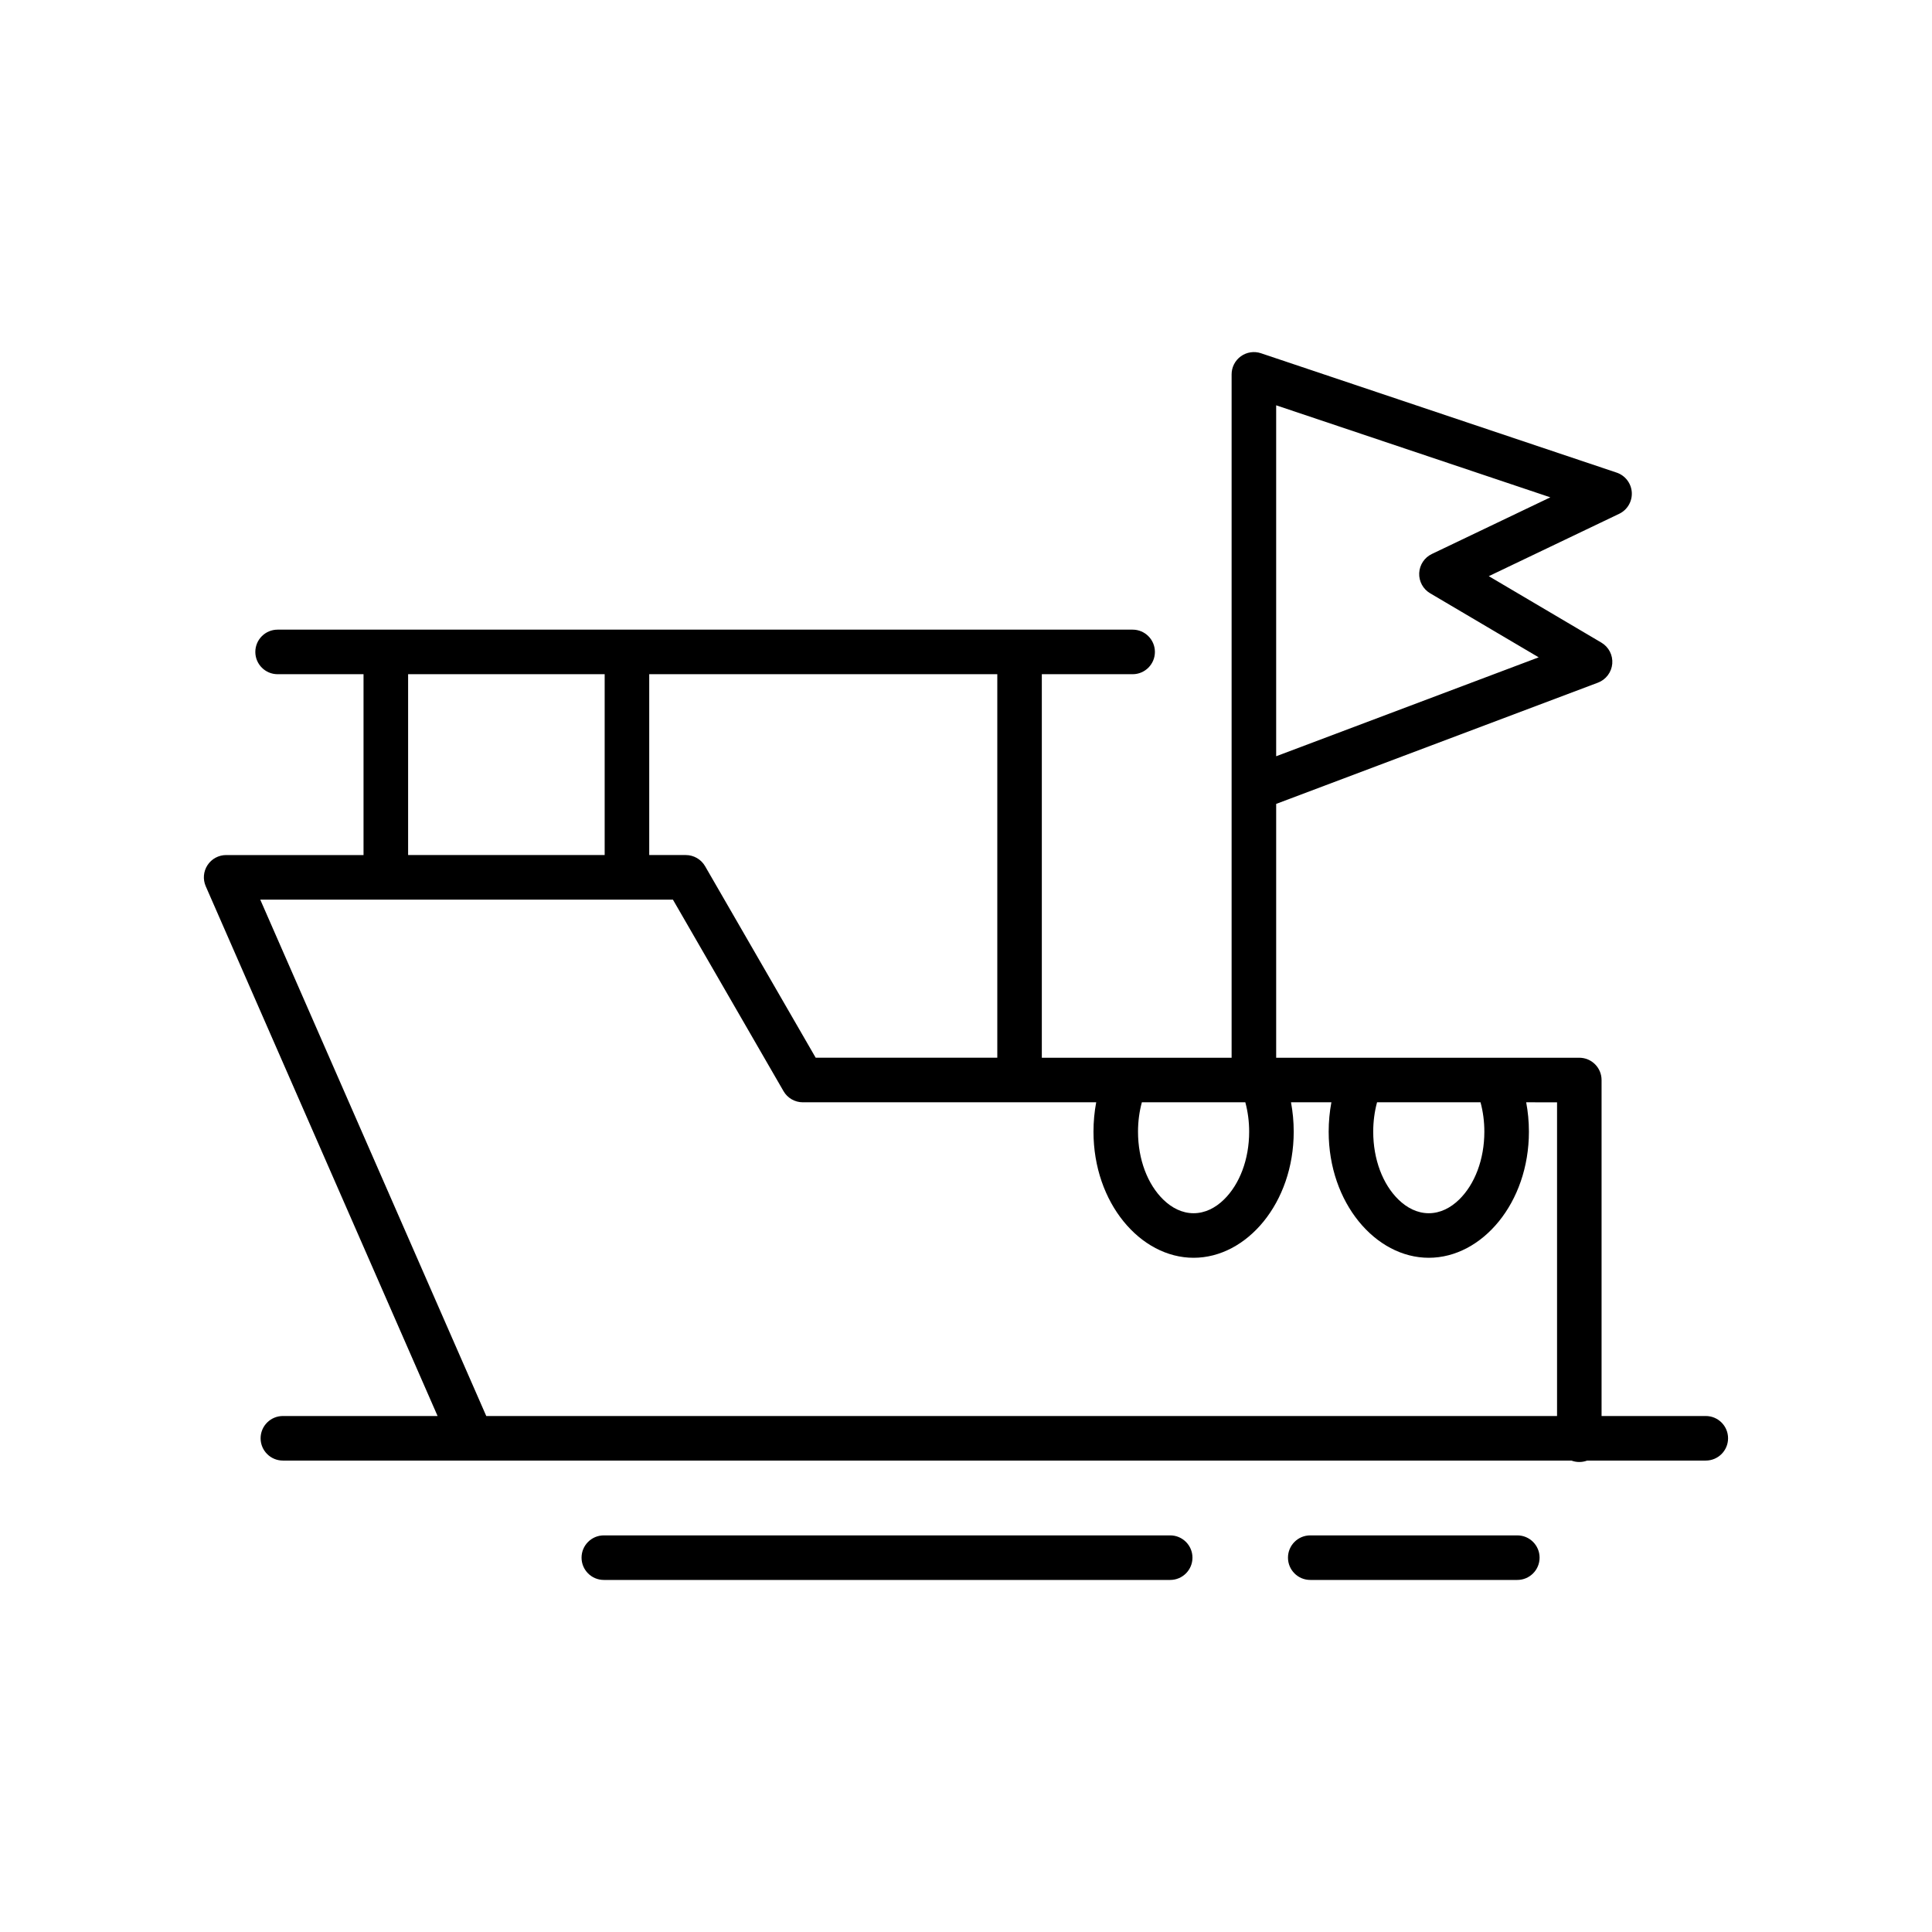
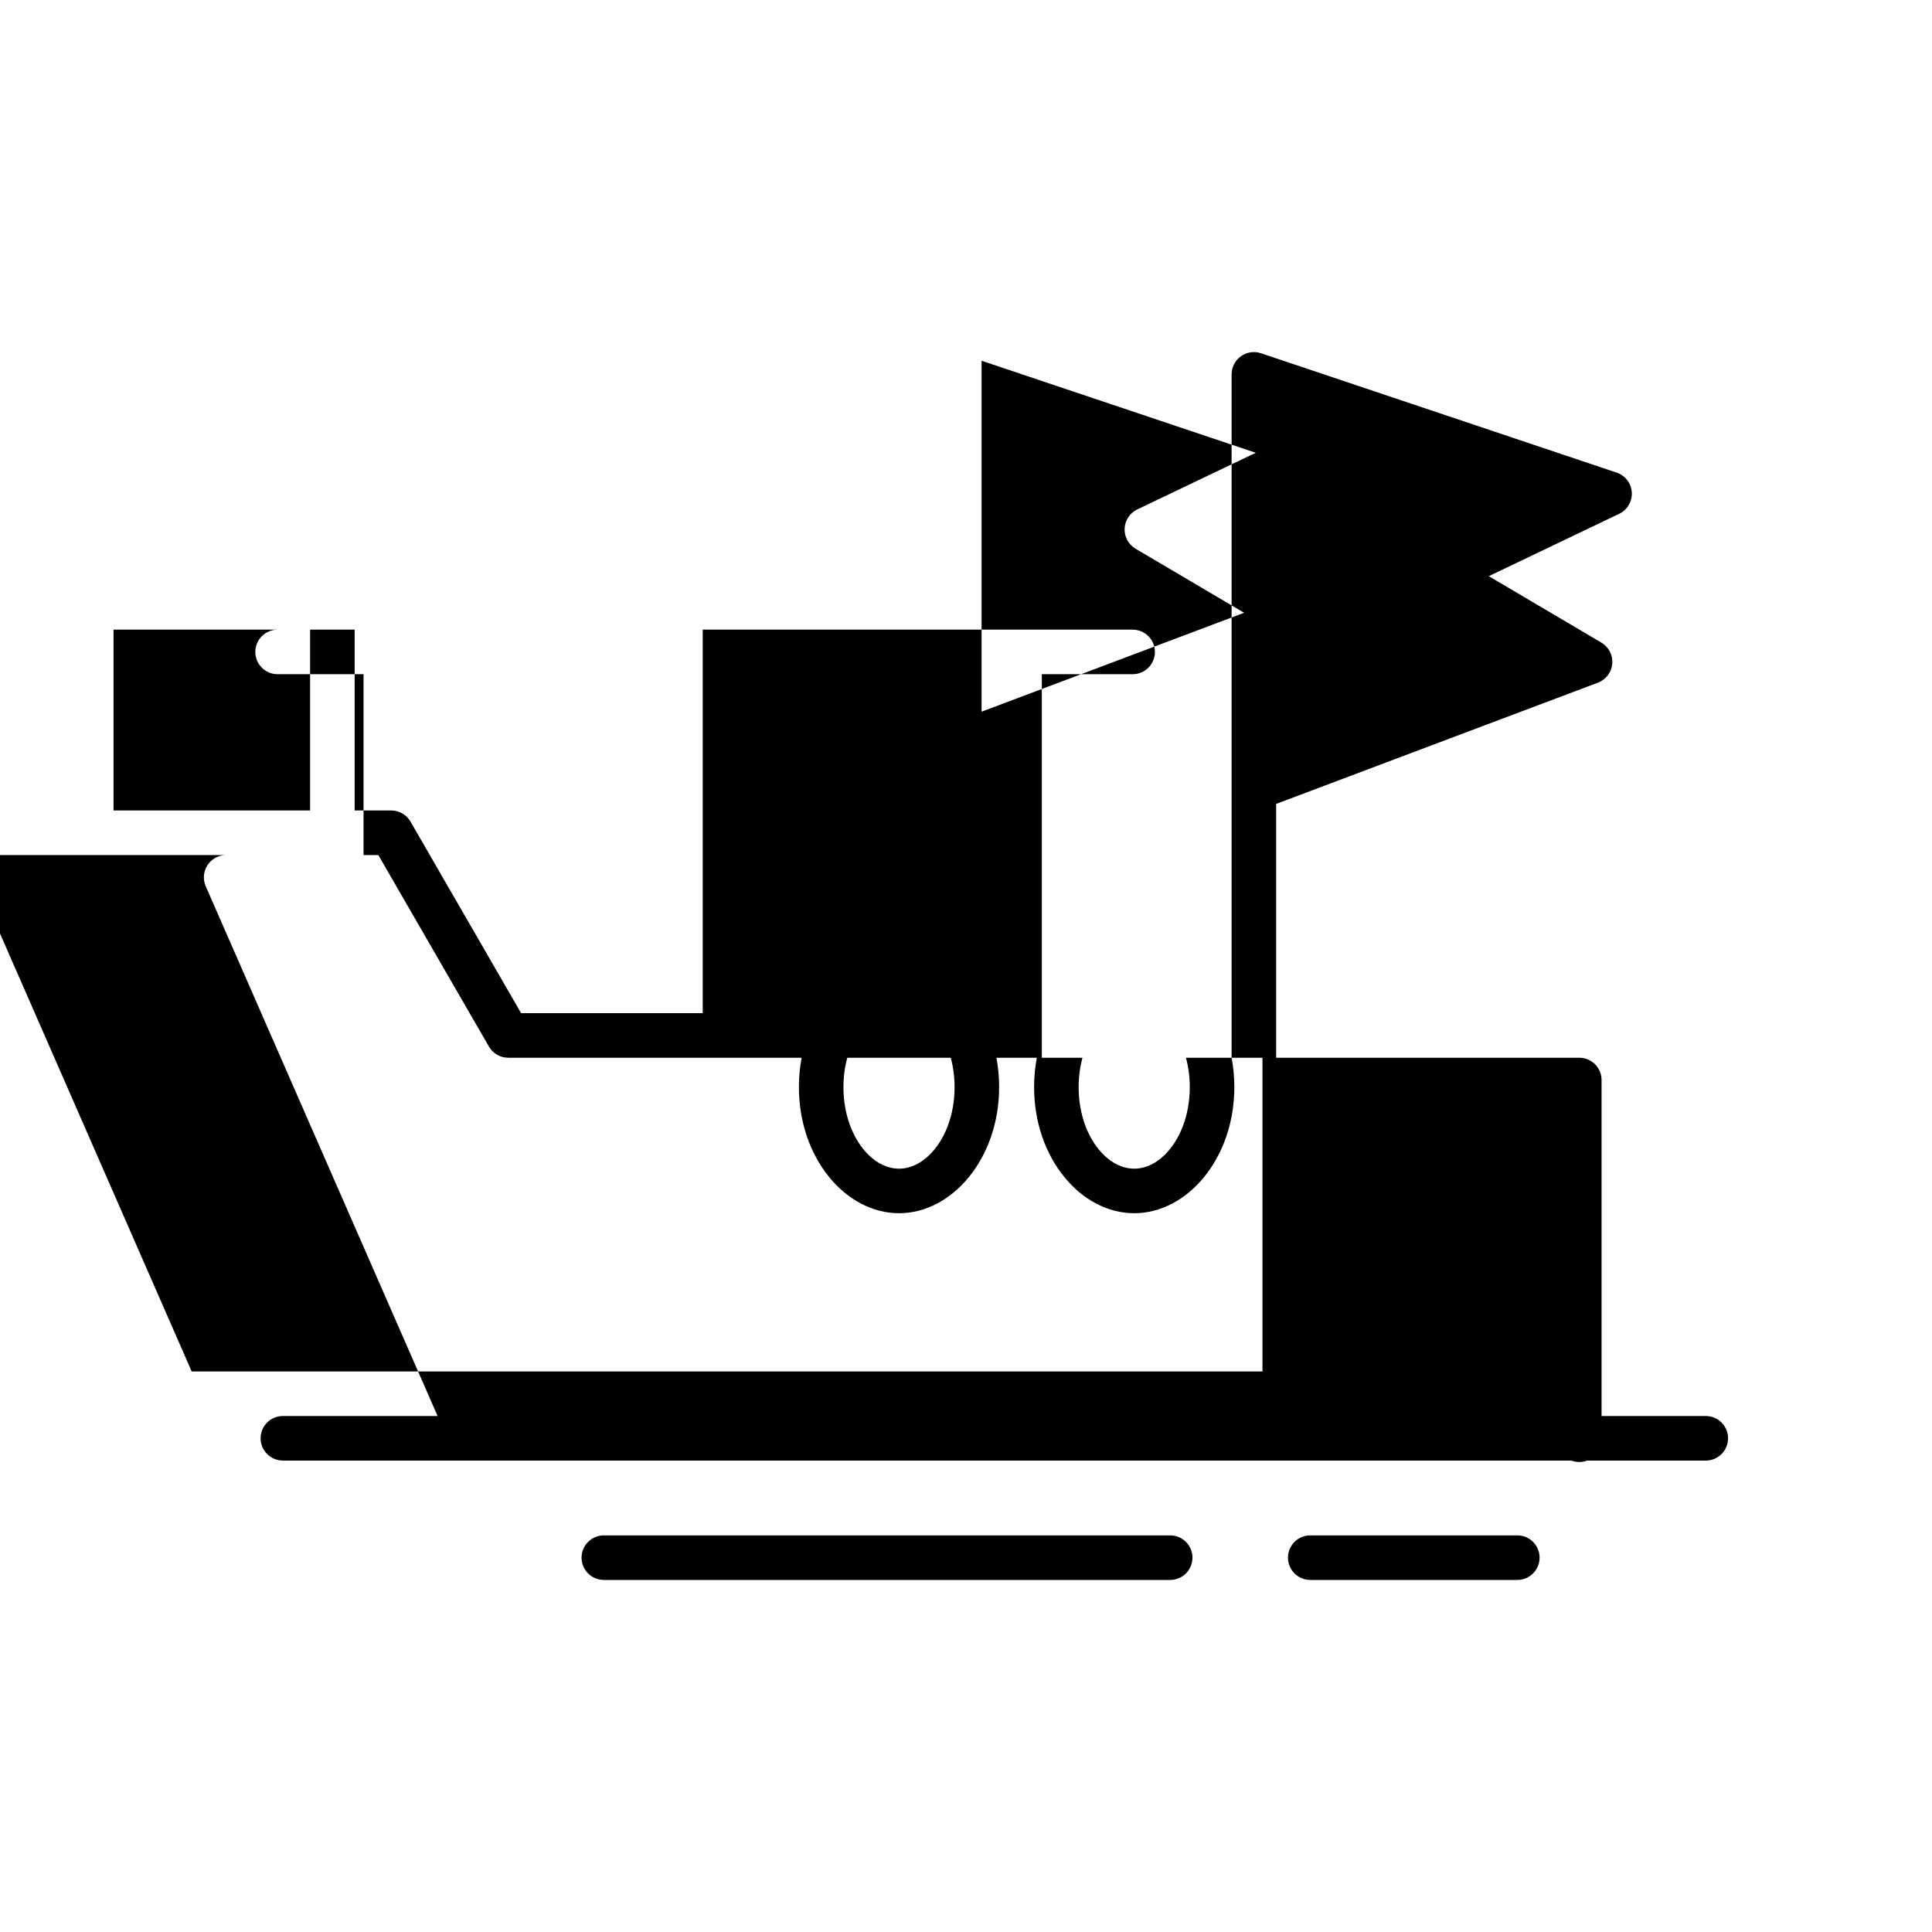
<svg xmlns="http://www.w3.org/2000/svg" fill="#000000" width="800px" height="800px" version="1.1" viewBox="144 144 512 512">
-   <path d="m304.02 562.7h150.09c3.262 0 5.906-2.644 5.906-5.906 0-3.258-2.644-5.902-5.906-5.902h-150.09c-3.258 0-5.902 2.644-5.902 5.902 0 3.262 2.644 5.906 5.902 5.906zm187.21 0h54.875c3.258 0 5.902-2.644 5.902-5.906 0-3.258-2.644-5.902-5.902-5.902h-54.875c-3.258 0-5.902 2.644-5.902 5.902 0 3.262 2.644 5.906 5.902 5.906zm-20.84-138.39v-181.1c0-1.902 0.914-3.684 2.457-4.793 1.543-1.109 3.523-1.41 5.324-0.805l94.254 31.633c2.281 0.766 3.867 2.836 4.016 5.234 0.145 2.402-1.176 4.652-3.348 5.688l-34.547 16.523 29.836 17.609c1.957 1.156 3.078 3.332 2.883 5.598-0.195 2.262-1.676 4.211-3.801 5.016l-85.266 32.129v67.27h80.328c3.262 0 5.906 2.644 5.906 5.906v89.039h27.621c3.258 0 5.902 2.644 5.902 5.902 0 3.262-2.644 5.906-5.902 5.906h-31.441c-0.648 0.246-1.352 0.379-2.086 0.379-0.73 0-1.434-0.133-2.082-0.379h-291.35-0.191-49.934c-3.258 0-5.906-2.644-5.906-5.906 0-3.258 2.648-5.902 5.906-5.902h40.996l-61.441-140.39c-0.797-1.824-0.625-3.93 0.469-5.598 1.09-1.668 2.945-2.672 4.941-2.672h36.406v-47.926h-22.77c-3.262 0-5.906-2.644-5.906-5.902 0-3.258 2.644-5.906 5.906-5.906h226.59c3.258 0 5.902 2.648 5.902 5.906 0 3.258-2.644 5.902-5.902 5.902h-24.066v101.64zm78.066 11.809c0.469 2.496 0.723 5.109 0.723 7.797 0 18.836-12.406 33.41-26.535 33.41-14.129 0-26.531-14.574-26.531-33.41 0-2.688 0.25-5.301 0.719-7.797h-10.703c0.469 2.496 0.719 5.109 0.719 7.797 0 18.836-12.402 33.41-26.531 33.41-14.129 0-26.531-14.574-26.531-33.41 0-2.688 0.25-5.301 0.719-7.797h-77.75c-2.109 0-4.059-1.125-5.113-2.949l-29.312-50.762h-109.36l59.895 136.85h283.77v-83.137zm-101.85 0c-0.66 2.434-1.02 5.059-1.02 7.797 0 7.352 2.539 13.934 6.676 17.973 2.266 2.219 5.023 3.629 8.051 3.629 3.027 0 5.785-1.41 8.051-3.629 4.137-4.039 6.676-10.621 6.676-17.973 0-2.738-0.359-5.363-1.016-7.797zm62.328 0c-0.66 2.434-1.016 5.059-1.016 7.797 0 7.352 2.535 13.934 6.672 17.973 2.269 2.219 5.023 3.629 8.051 3.629 3.027 0 5.785-1.41 8.055-3.629 4.133-4.039 6.672-10.621 6.672-17.973 0-2.738-0.355-5.363-1.016-7.797zm-100.64-113.45h-92.242v47.926h9.688c2.106 0 4.055 1.125 5.113 2.949l29.312 50.762h48.129zm-156.14 0v47.926h52.09v-47.926zm302.7-46.871-72.656-24.387v93.004l69.57-26.215-28.766-16.977c-1.879-1.105-2.992-3.16-2.898-5.34 0.094-2.18 1.383-4.129 3.352-5.07z" fill-rule="evenodd" />
+   <path d="m304.02 562.7h150.09c3.262 0 5.906-2.644 5.906-5.906 0-3.258-2.644-5.902-5.906-5.902h-150.09c-3.258 0-5.902 2.644-5.902 5.902 0 3.262 2.644 5.906 5.902 5.906zm187.21 0h54.875c3.258 0 5.902-2.644 5.902-5.906 0-3.258-2.644-5.902-5.902-5.902h-54.875c-3.258 0-5.902 2.644-5.902 5.902 0 3.262 2.644 5.906 5.902 5.906zm-20.84-138.39v-181.1c0-1.902 0.914-3.684 2.457-4.793 1.543-1.109 3.523-1.41 5.324-0.805l94.254 31.633c2.281 0.766 3.867 2.836 4.016 5.234 0.145 2.402-1.176 4.652-3.348 5.688l-34.547 16.523 29.836 17.609c1.957 1.156 3.078 3.332 2.883 5.598-0.195 2.262-1.676 4.211-3.801 5.016l-85.266 32.129v67.27h80.328c3.262 0 5.906 2.644 5.906 5.906v89.039h27.621c3.258 0 5.902 2.644 5.902 5.902 0 3.262-2.644 5.906-5.902 5.906h-31.441c-0.648 0.246-1.352 0.379-2.086 0.379-0.73 0-1.434-0.133-2.082-0.379h-291.35-0.191-49.934c-3.258 0-5.906-2.644-5.906-5.906 0-3.258 2.648-5.902 5.906-5.902h40.996l-61.441-140.39c-0.797-1.824-0.625-3.93 0.469-5.598 1.09-1.668 2.945-2.672 4.941-2.672h36.406v-47.926h-22.77c-3.262 0-5.906-2.644-5.906-5.902 0-3.258 2.644-5.906 5.906-5.906h226.59c3.258 0 5.902 2.648 5.902 5.906 0 3.258-2.644 5.902-5.902 5.902h-24.066v101.64zc0.469 2.496 0.723 5.109 0.723 7.797 0 18.836-12.406 33.41-26.535 33.41-14.129 0-26.531-14.574-26.531-33.41 0-2.688 0.25-5.301 0.719-7.797h-10.703c0.469 2.496 0.719 5.109 0.719 7.797 0 18.836-12.402 33.41-26.531 33.41-14.129 0-26.531-14.574-26.531-33.41 0-2.688 0.25-5.301 0.719-7.797h-77.75c-2.109 0-4.059-1.125-5.113-2.949l-29.312-50.762h-109.36l59.895 136.85h283.77v-83.137zm-101.85 0c-0.66 2.434-1.02 5.059-1.02 7.797 0 7.352 2.539 13.934 6.676 17.973 2.266 2.219 5.023 3.629 8.051 3.629 3.027 0 5.785-1.41 8.051-3.629 4.137-4.039 6.676-10.621 6.676-17.973 0-2.738-0.359-5.363-1.016-7.797zm62.328 0c-0.66 2.434-1.016 5.059-1.016 7.797 0 7.352 2.535 13.934 6.672 17.973 2.269 2.219 5.023 3.629 8.051 3.629 3.027 0 5.785-1.41 8.055-3.629 4.133-4.039 6.672-10.621 6.672-17.973 0-2.738-0.355-5.363-1.016-7.797zm-100.64-113.45h-92.242v47.926h9.688c2.106 0 4.055 1.125 5.113 2.949l29.312 50.762h48.129zm-156.14 0v47.926h52.09v-47.926zm302.7-46.871-72.656-24.387v93.004l69.57-26.215-28.766-16.977c-1.879-1.105-2.992-3.16-2.898-5.34 0.094-2.18 1.383-4.129 3.352-5.07z" fill-rule="evenodd" />
</svg>